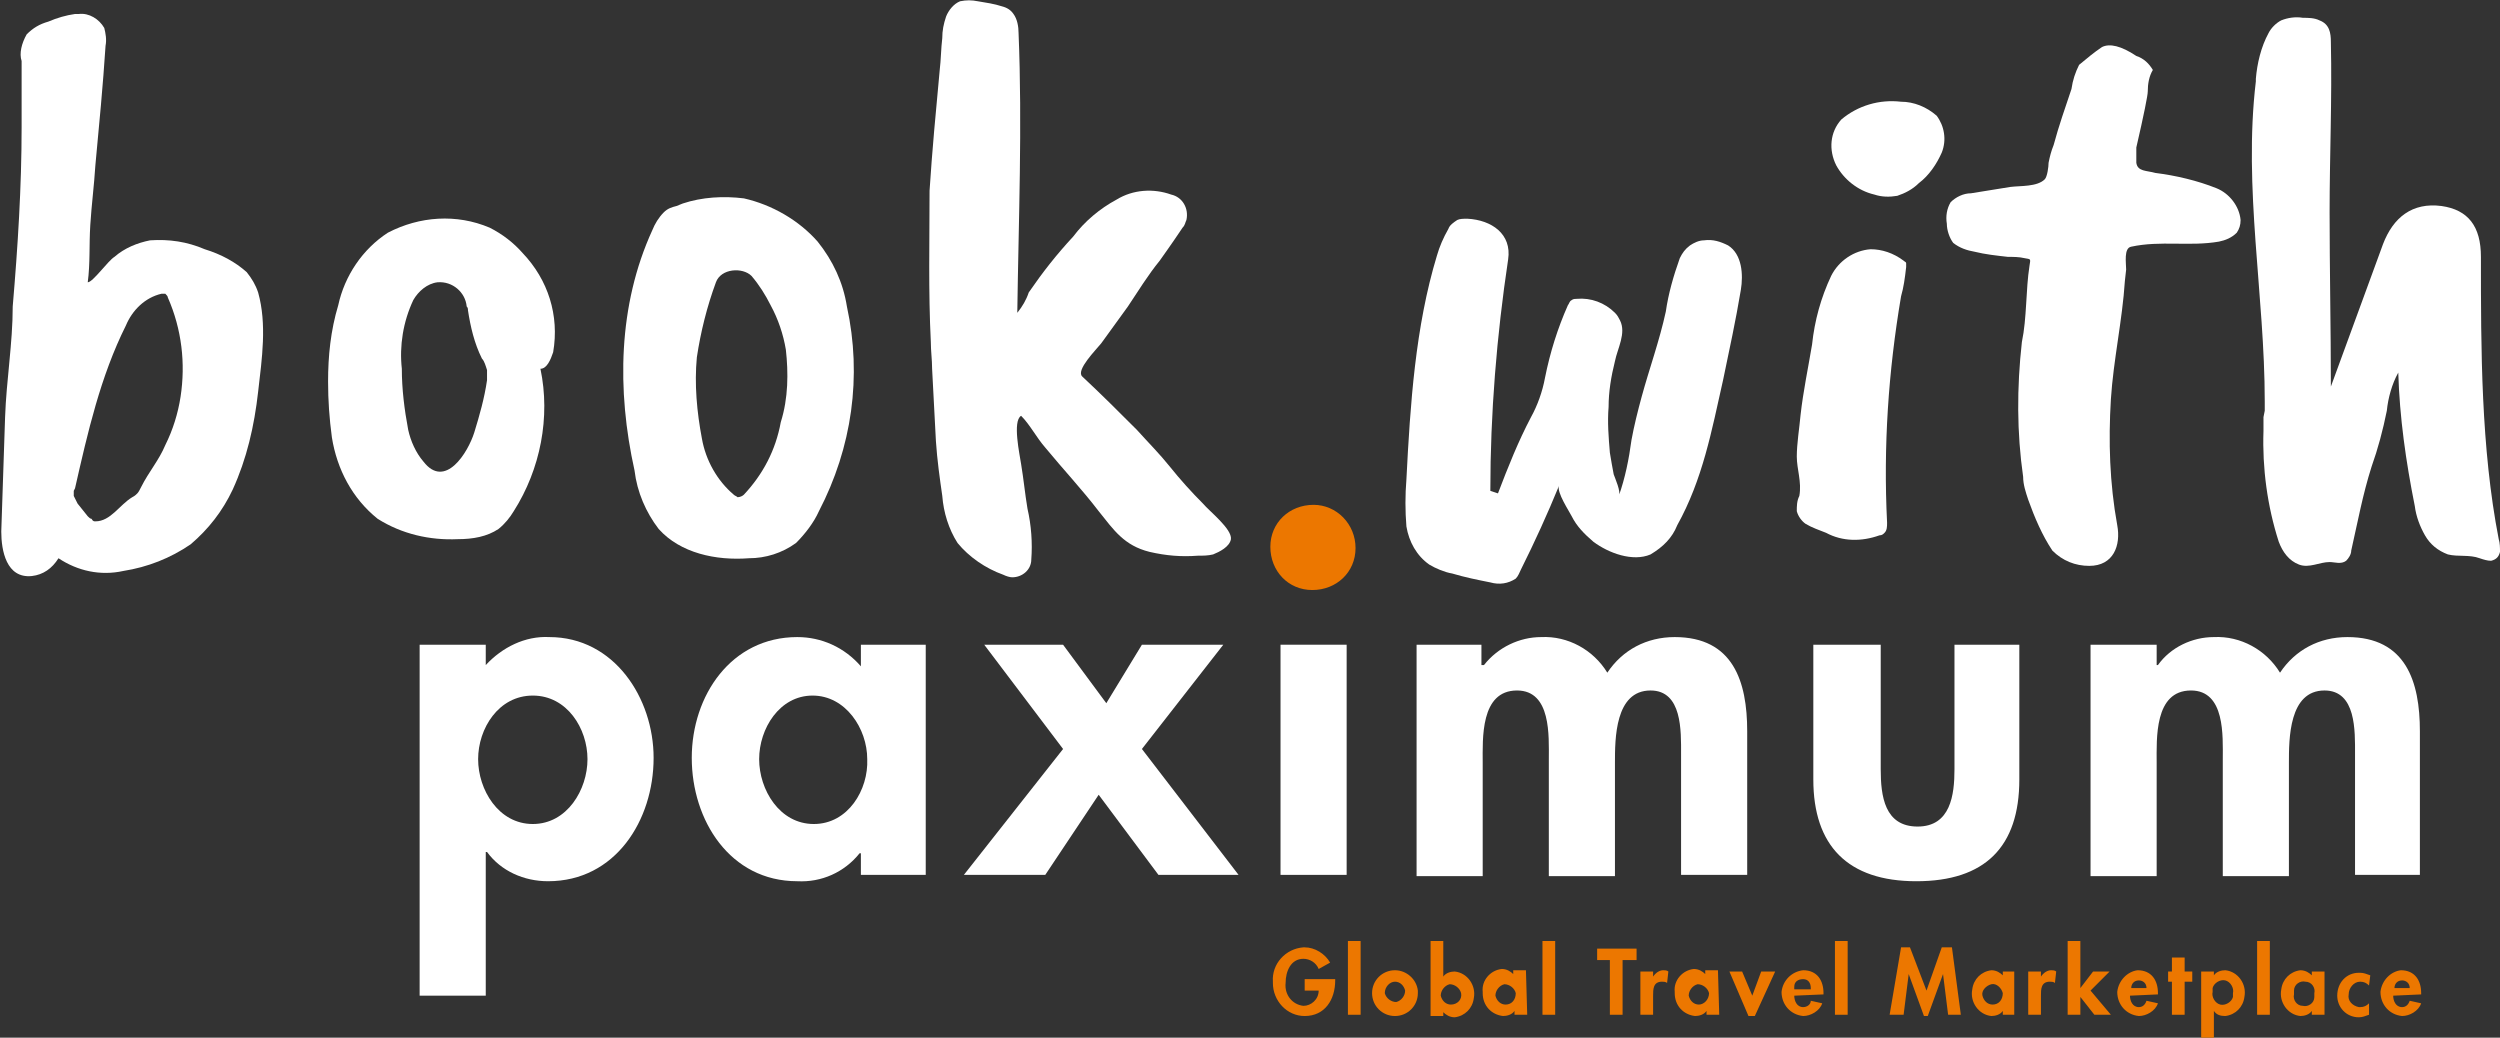
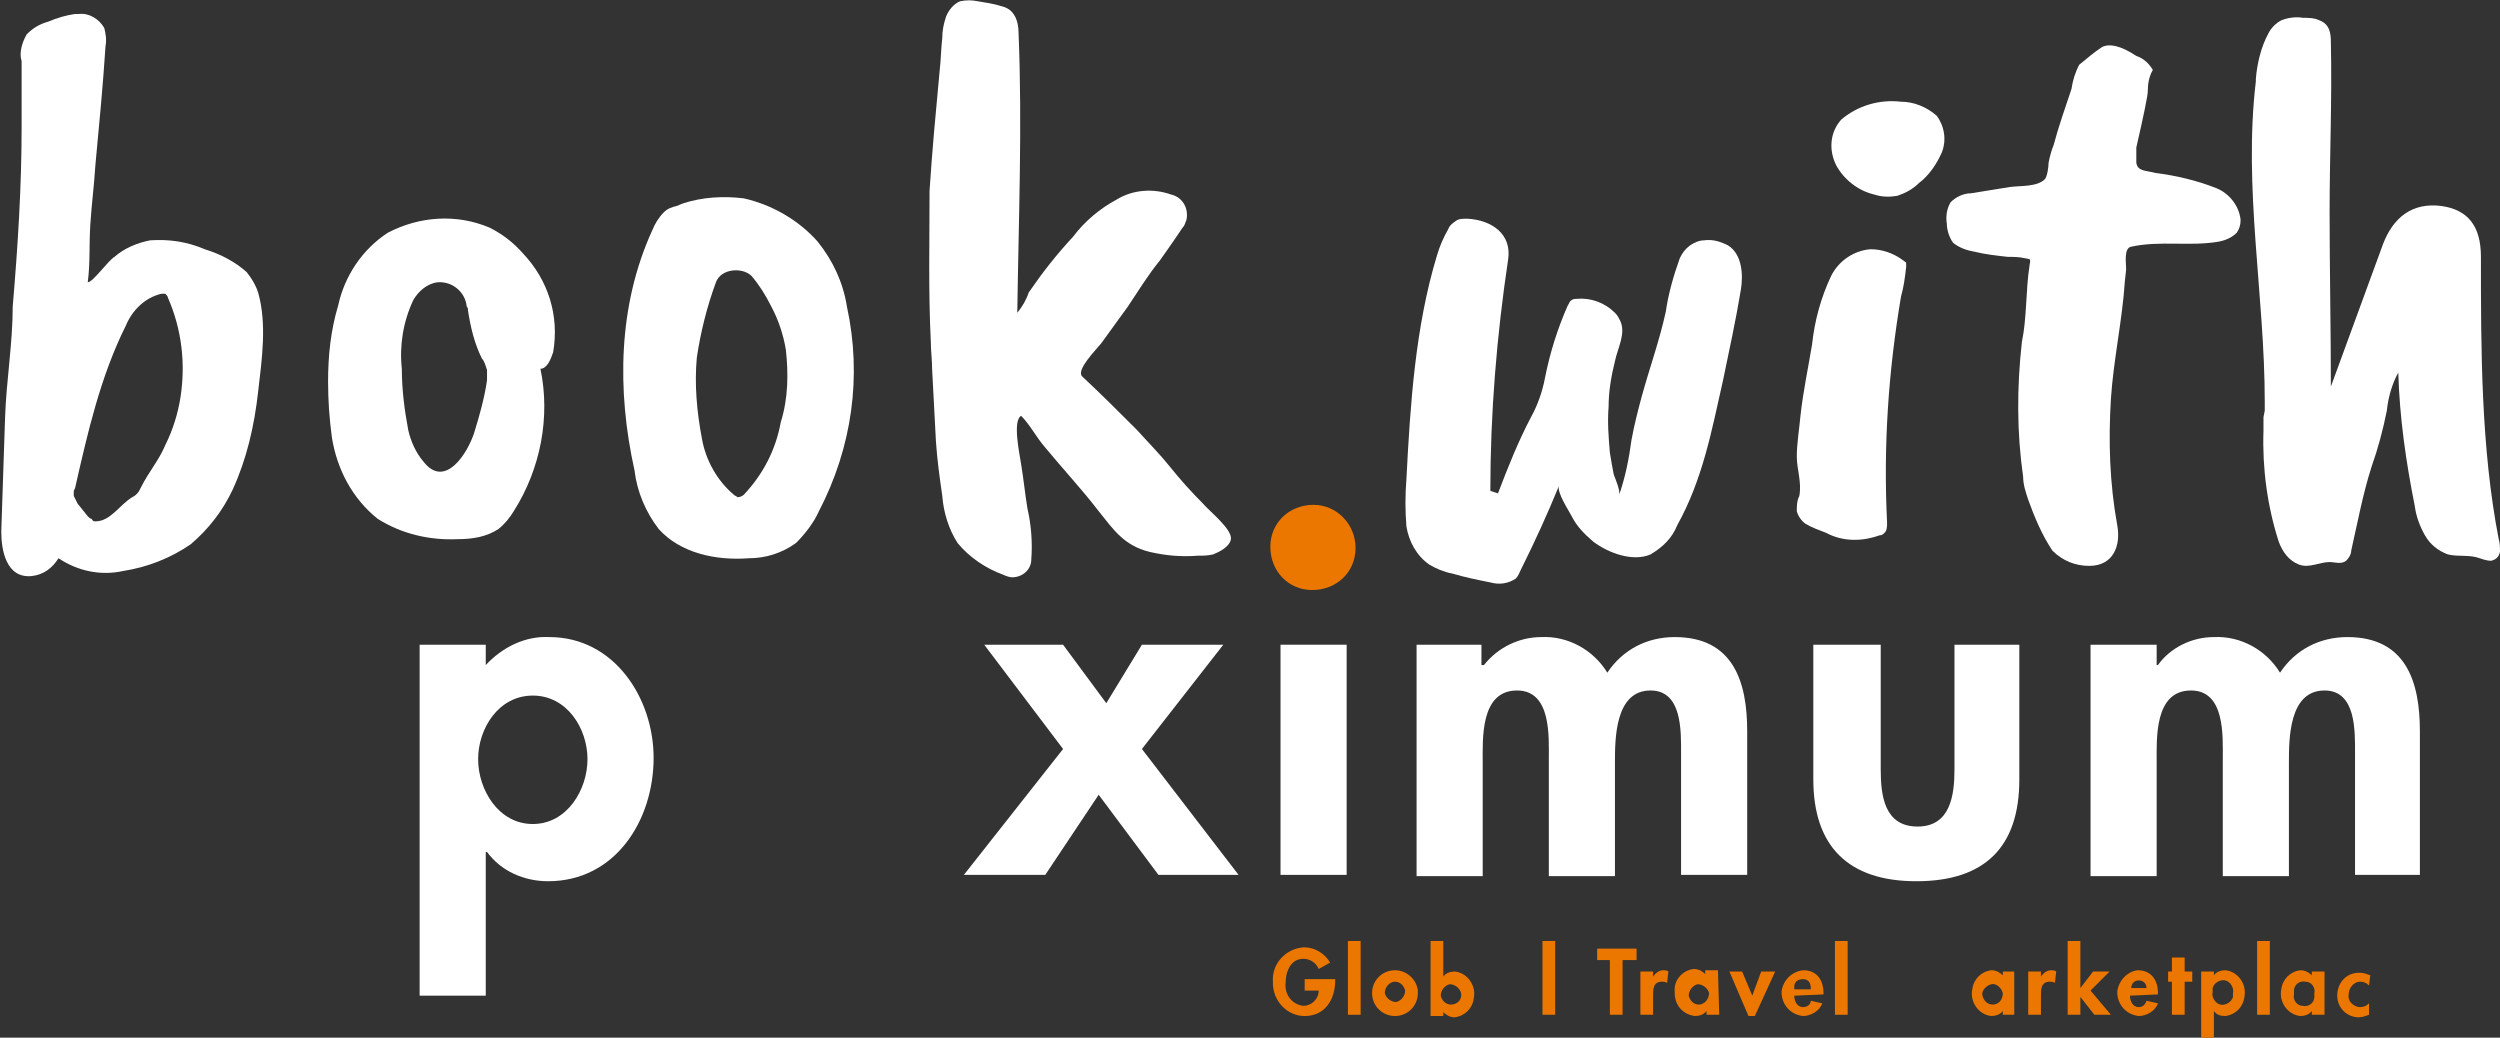
<svg xmlns="http://www.w3.org/2000/svg" version="1.1" id="Layer_1" x="0px" y="0px" viewBox="0 0 196.6 81.6" style="enable-background:new 0 0 196.6 81.6;" xml:space="preserve">
  <rect x="0" y="0" width="196.6" height="81.6" fill="#333333" stroke="none" />
  <style type="text/css">
	.st0{fill:#EC7700;}
	.st1{fill:#FFFFFF;}
</style>
  <path class="st0" d="M105,77v0.1c0,1.5-0.8,2.8-2.4,2.8c-1.4,0-2.5-1.2-2.5-2.6c0,0,0-0.1,0-0.1c-0.1-1.4,1-2.6,2.4-2.7  c0,0,0.1,0,0.1,0c0.8,0,1.6,0.5,2,1.2l-0.9,0.5c-0.2-0.5-0.7-0.8-1.2-0.8c-1,0-1.4,1-1.4,1.9c-0.1,0.9,0.5,1.7,1.4,1.8c0,0,0,0,0,0  c0.6,0,1.2-0.5,1.2-1.2h-1.1V77H105z" />
  <rect x="106" y="74" class="st0" width="1" height="5.8" />
  <path class="st0" d="M111.5,78.1c0,1-0.8,1.8-1.8,1.8c-1,0-1.8-0.8-1.8-1.8c0-1,0.8-1.8,1.8-1.8c0.9,0,1.7,0.7,1.8,1.6  C111.5,78,111.5,78.1,111.5,78.1 M108.9,78.1c0.1,0.4,0.5,0.7,0.9,0.7c0.4-0.1,0.7-0.5,0.7-0.9c-0.1-0.4-0.4-0.7-0.8-0.7  C109.3,77.2,108.9,77.6,108.9,78.1" />
  <path class="st0" d="M112.5,74h1v2.8c0.2-0.3,0.6-0.4,0.9-0.4c1,0.1,1.7,1.1,1.5,2.1c-0.1,0.8-0.7,1.4-1.5,1.5  c-0.4,0-0.7-0.2-0.9-0.4l0,0v0.3h-1L112.5,74z M114.9,78.1c-0.1-0.4-0.5-0.7-0.9-0.7c-0.4,0.1-0.7,0.5-0.7,0.9  c0.1,0.4,0.4,0.7,0.8,0.7C114.6,79,115,78.6,114.9,78.1" />
-   <path class="st0" d="M120.1,79.8h-1v-0.3l0,0c-0.2,0.3-0.6,0.4-0.9,0.4c-0.9-0.1-1.6-0.8-1.6-1.8c0,0,0,0,0-0.1  c-0.1-0.9,0.6-1.7,1.5-1.8c0,0,0,0,0,0c0.4,0,0.7,0.2,0.9,0.4v-0.3h1L120.1,79.8z M119.2,78.1c-0.1-0.4-0.5-0.7-0.9-0.7  c-0.4,0.1-0.7,0.5-0.7,0.9c0.1,0.4,0.4,0.7,0.8,0.7C118.9,79,119.2,78.6,119.2,78.1" />
  <rect x="121.3" y="74" class="st0" width="1" height="5.8" />
  <polygon class="st0" points="127.6,79.8 126.6,79.8 126.6,75.5 125.6,75.5 125.6,74.6 128.7,74.6 128.7,75.5 127.6,75.5 " />
  <path class="st0" d="M130,76.8L130,76.8c0.2-0.3,0.5-0.5,0.8-0.5c0.1,0,0.3,0,0.4,0.1l-0.1,0.9c-0.1-0.1-0.3-0.1-0.4-0.1  c-0.7,0-0.7,0.6-0.7,1.1v1.5h-1v-3.4h1L130,76.8z" />
  <path class="st0" d="M135.2,79.8h-1v-0.3l0,0c-0.2,0.3-0.6,0.4-0.9,0.4c-0.9-0.1-1.6-0.8-1.6-1.8c0,0,0,0,0-0.1  c-0.1-0.9,0.6-1.7,1.5-1.8c0,0,0,0,0,0c0.4,0,0.7,0.2,0.9,0.4v-0.3h1L135.2,79.8z M134.4,78.1c-0.1-0.4-0.5-0.7-0.9-0.7  c-0.4,0.1-0.7,0.5-0.7,0.9c0.1,0.4,0.4,0.7,0.8,0.7C134,79,134.4,78.6,134.4,78.1" />
  <polygon class="st0" points="137.8,78.3 138.5,76.4 139.6,76.4 138,79.9 137.5,79.9 136,76.4 137,76.4 " />
  <path class="st0" d="M141.1,78.3c0,0.4,0.2,0.9,0.7,0.9c0.3,0,0.6-0.2,0.6-0.5l0.9,0.2c-0.2,0.6-0.9,1-1.5,1c-1-0.1-1.7-0.9-1.7-1.9  c0.1-0.9,0.8-1.6,1.7-1.7c1.1,0,1.6,0.8,1.6,1.8v0.1L141.1,78.3z M142.4,77.7c0-0.4-0.2-0.7-0.6-0.7c-0.4,0-0.7,0.2-0.7,0.6  c0,0.1,0,0.1,0,0.2H142.4z" />
  <rect x="144.3" y="74" class="st0" width="1" height="5.8" />
-   <polygon class="st0" points="152.8,76.6 152.8,76.6 151.6,79.9 151.3,79.9 150.1,76.6 150.1,76.6 149.7,79.8 148.6,79.8 149.5,74.5   150.2,74.5 151.5,77.9 152.7,74.5 153.5,74.5 154.2,79.8 153.2,79.8 " />
  <path class="st0" d="M158.4,79.8h-0.9v-0.3l0,0c-0.2,0.3-0.6,0.4-0.9,0.4c-1-0.1-1.7-1.1-1.5-2.1c0.1-0.8,0.7-1.4,1.5-1.5  c0.4,0,0.7,0.2,0.9,0.4v-0.3h0.9L158.4,79.8z M157.5,78.1c-0.1-0.4-0.5-0.8-0.9-0.7c-0.4,0.1-0.8,0.5-0.7,0.9  c0.1,0.4,0.4,0.7,0.8,0.7C157.2,79,157.5,78.6,157.5,78.1" />
  <path class="st0" d="M160.5,76.8L160.5,76.8c0.2-0.3,0.5-0.5,0.8-0.5c0.1,0,0.3,0,0.4,0.1l-0.1,0.9c-0.1-0.1-0.3-0.1-0.4-0.1  c-0.7,0-0.7,0.6-0.7,1.1v1.5h-1v-3.4h1L160.5,76.8z" />
  <polygon class="st0" points="163.6,77.7 163.6,77.7 164.6,76.4 165.9,76.4 164.4,77.9 166,79.8 164.7,79.8 163.6,78.4 163.6,78.4   163.6,79.8 162.6,79.8 162.6,74 163.6,74 " />
  <path class="st0" d="M167.5,78.3c0,0.4,0.2,0.9,0.7,0.9c0.3,0,0.5-0.2,0.6-0.5l0.9,0.2c-0.2,0.6-0.9,1-1.5,1c-1-0.1-1.7-0.9-1.7-1.9  c0.1-0.9,0.8-1.6,1.6-1.7c1.1,0,1.6,0.8,1.6,1.8v0.1L167.5,78.3z M168.8,77.7c0-0.4-0.3-0.6-0.6-0.6c-0.4,0-0.6,0.3-0.6,0.6  c0,0,0,0,0,0H168.8z" />
  <polygon class="st0" points="171.8,79.8 170.8,79.8 170.8,77.2 170.5,77.2 170.5,76.4 170.8,76.4 170.8,75.3 171.8,75.3 171.8,76.4   172.4,76.4 172.4,77.2 171.8,77.2 " />
  <path class="st0" d="M174.1,76.7c0.2-0.3,0.6-0.4,0.9-0.4c1,0.1,1.7,1.1,1.5,2.1c-0.1,0.8-0.7,1.4-1.5,1.5c-0.4,0-0.7-0.1-0.9-0.4  l0,0v2.1h-1v-5.2h1L174.1,76.7z M175.6,78.1c0.1-0.4-0.2-0.9-0.6-1c-0.4-0.1-0.9,0.2-1,0.6c0,0.1,0,0.2,0,0.3  c-0.1,0.4,0.2,0.9,0.6,1c0.4,0.1,0.9-0.2,1-0.6C175.6,78.3,175.6,78.2,175.6,78.1" />
  <rect x="177.5" y="74" class="st0" width="1" height="5.8" />
  <path class="st0" d="M182.8,79.8h-1v-0.3l0,0c-0.2,0.3-0.6,0.4-0.9,0.4c-1-0.1-1.7-1.1-1.5-2.1c0.1-0.8,0.7-1.4,1.5-1.5  c0.4,0,0.7,0.2,0.9,0.4v-0.3h1L182.8,79.8z M182,78.1c0.1-0.4-0.2-0.9-0.7-0.9c-0.4-0.1-0.9,0.2-0.9,0.7c0,0.1,0,0.2,0,0.3  c-0.1,0.4,0.2,0.9,0.7,0.9c0.4,0.1,0.9-0.2,0.9-0.7C182,78.3,182,78.2,182,78.1" />
  <path class="st0" d="M186.3,77.5c-0.2-0.2-0.4-0.3-0.7-0.3c-0.5,0-0.9,0.5-0.9,1c0,0,0,0,0,0c-0.1,0.5,0.3,0.9,0.8,1  c0,0,0.1,0,0.1,0c0.3,0,0.5-0.1,0.7-0.3v0.9c-0.3,0.1-0.5,0.2-0.8,0.2c-1,0-1.7-0.8-1.7-1.7c0,0,0,0,0,0c0-1,0.7-1.8,1.7-1.8  c0,0,0,0,0.1,0c0.3,0,0.5,0.1,0.8,0.2L186.3,77.5z" />
-   <path class="st0" d="M188.2,78.3c0,0.4,0.2,0.9,0.7,0.9c0.3,0,0.5-0.2,0.6-0.5l0.9,0.2c-0.2,0.6-0.9,1-1.5,1c-1-0.1-1.7-0.9-1.7-1.9  c0.1-0.9,0.8-1.6,1.6-1.7c1.1,0,1.6,0.8,1.6,1.8v0.1L188.2,78.3z M189.5,77.7c0-0.4-0.3-0.6-0.6-0.6c-0.4,0-0.6,0.3-0.6,0.6  c0,0,0,0,0,0H189.5z" />
  <path class="st1" d="M38.2,52.3c1.3-1.4,3.1-2.3,5-2.2c5.1,0,8.2,4.8,8.2,9.5c0,4.9-3,9.7-8.3,9.7c-1.9,0-3.7-0.8-4.8-2.3h-0.1v11.3  h-5.2V50.7h5.2V52.3z M46.2,59.7c0-2.4-1.6-5-4.3-5s-4.3,2.6-4.3,5s1.6,5.1,4.3,5.1S46.2,62.1,46.2,59.7" />
-   <path class="st1" d="M72.8,68.8h-5.1v-1.7h-0.1c-1.2,1.5-3,2.3-4.9,2.2c-5.3,0-8.3-4.8-8.3-9.7s3.1-9.5,8.3-9.5c1.9,0,3.7,0.8,5,2.3  v-1.7h5.1L72.8,68.8z M68.2,59.7c0-2.4-1.7-5-4.3-5c-2.6,0-4.2,2.6-4.2,5s1.6,5.1,4.3,5.1S68.3,62.1,68.2,59.7" />
  <polygon class="st1" points="77.4,50.7 83.6,50.7 87,55.3 89.8,50.7 96.2,50.7 89.8,58.9 97.4,68.8 91.1,68.8 86.4,62.5 82.2,68.8   75.8,68.8 83.6,58.9 " />
  <path class="st0" d="M106.6,43.1c0,1.9-1.5,3.3-3.4,3.3s-3.3-1.5-3.3-3.4s1.5-3.3,3.4-3.3c0,0,0,0,0,0  C105.1,39.7,106.6,41.2,106.6,43.1C106.6,43.1,106.6,43.1,106.6,43.1" />
  <rect x="100.7" y="50.7" class="st1" width="5.2" height="18.1" />
  <path class="st1" d="M116.7,52.3L116.7,52.3c1.1-1.4,2.8-2.2,4.5-2.2c2.1-0.1,4.1,1,5.2,2.8c1.2-1.8,3.1-2.8,5.3-2.8  c4.6,0,5.7,3.5,5.7,7.4v11.3h-5.2v-9.5c0-1.8,0.1-5-2.4-5c-2.8,0-2.8,3.8-2.8,5.7v8.9h-5.2v-9.2c0-1.8,0.2-5.4-2.5-5.4  c-2.9,0-2.7,3.8-2.7,5.7v8.9h-5.2V50.7h5.1V52.3z" />
  <path class="st1" d="M147.9,50.7v9.8c0,2.1,0.3,4.5,2.9,4.5s2.9-2.5,2.9-4.5v-9.8h5.1v10.6c0,5.3-2.7,8-8.1,8s-8.1-2.8-8.1-8V50.7  H147.9z" />
  <path class="st1" d="M169.6,52.3h0.1c1-1.4,2.7-2.2,4.4-2.2c2.1-0.1,4.1,1,5.2,2.8c1.2-1.8,3.1-2.8,5.3-2.8c4.6,0,5.7,3.5,5.7,7.4  v11.3h-5.1v-9.5c0-1.8,0.1-5-2.4-5c-2.8,0-2.8,3.8-2.8,5.7v8.9h-5.2v-9.2c0-1.8,0.2-5.4-2.5-5.4c-2.9,0-2.7,3.8-2.7,5.7v8.9h-5.2  V50.7h5.2L169.6,52.3z" />
  <path class="st1" d="M19.4,21.4c0.4,0.5,0.7,1,0.9,1.6c0.7,2.5,0.3,5.2,0,7.8c-0.3,2.7-0.9,5.3-2,7.7c-0.8,1.7-1.9,3.1-3.3,4.3  c-1.6,1.1-3.4,1.8-5.3,2.1c-1.8,0.4-3.6,0-5.1-1c-0.5,0.8-1.2,1.3-2.1,1.4c-2,0.2-2.4-2-2.4-3.5c0.1-3,0.2-6,0.3-9  c0.1-2.9,0.6-5.8,0.6-8.7c0.4-4.7,0.7-9.4,0.7-14.1c0-0.6,0-1.1,0-1.7c0-1.2,0-2.3,0-3.5C1.5,4.2,1.7,3.4,2.1,2.7  c0.5-0.5,1-0.8,1.7-1c0.7-0.3,1.4-0.5,2.1-0.6h0.3c0.8-0.1,1.6,0.4,2,1.1c0.1,0.4,0.2,0.9,0.1,1.4c-0.2,3.1-0.5,6.2-0.8,9.4  c-0.1,1.6-0.3,3.1-0.4,4.7s0,3-0.2,4.5c0.4,0,1.6-1.7,2.1-2c0.8-0.7,1.8-1.1,2.8-1.3c1.5-0.1,2.9,0.1,4.3,0.7  C17.4,20,18.5,20.6,19.4,21.4z M5.8,38.6c0,0.1,0,0.3,0,0.4c0.1,0.2,0.2,0.4,0.3,0.6l0.8,1c0.1,0.1,0.2,0.2,0.3,0.2  C7.3,41,7.4,41,7.5,41c1.2,0,1.9-1.3,2.9-1.9c0.2-0.1,0.3-0.2,0.4-0.3c0.1-0.1,0.2-0.3,0.3-0.5c0.6-1.2,1.4-2.1,1.9-3.3  c0.6-1.2,1-2.5,1.2-3.8c0.4-2.6,0.1-5.3-1-7.8c0-0.1-0.1-0.2-0.2-0.3c-0.1,0-0.2,0-0.3,0c-1.3,0.3-2.3,1.3-2.8,2.5  C7.9,29.6,6.9,34,5.9,38.4L5.8,38.6z M13.4,23.3l-0.2-0.1C13.2,23.2,13.3,23.2,13.4,23.3z" />
  <path class="st1" d="M25.8,30c0-2,0.2-4,0.8-6c0.5-2.3,1.9-4.4,3.9-5.7c2.5-1.3,5.4-1.5,8-0.4c1,0.5,1.9,1.2,2.6,2  c2,2.1,2.9,4.9,2.4,7.8C43.3,28.3,43,29,42.5,29c0.8,3.8,0,7.9-2.1,11.2c-0.3,0.5-0.7,1-1.2,1.4c-0.9,0.6-2,0.8-3.2,0.8  c-2.2,0.1-4.4-0.4-6.3-1.6c-2-1.6-3.2-3.9-3.6-6.4C25.9,32.9,25.8,31.5,25.8,30z M36.8,24.4c0-0.1,0-0.2-0.1-0.3  c-0.1-1.1-1.1-2-2.3-1.9c-0.8,0.1-1.5,0.7-1.9,1.4c-0.8,1.7-1.1,3.6-0.9,5.4c0,1.6,0.2,3.2,0.5,4.8c0.2,0.9,0.6,1.8,1.2,2.5  c1.7,2.2,3.5-0.7,4-2.3c0.4-1.3,0.8-2.7,1-4.1c0-0.3,0-0.5,0-0.8c-0.1-0.3-0.2-0.7-0.4-0.9C37.3,27,37,25.7,36.8,24.4L36.8,24.4z" />
  <path class="st1" d="M53.2,16.2l0.5-0.2c1.5-0.5,3.2-0.6,4.8-0.4c2.2,0.5,4.3,1.7,5.8,3.4c1.2,1.5,2,3.2,2.3,5.1  c1.2,5.5,0.4,11.1-2.2,16.1c-0.4,0.9-1.1,1.8-1.8,2.5c-1.1,0.8-2.4,1.2-3.7,1.2c-2.6,0.2-5.4-0.4-7.1-2.3c-1-1.3-1.7-2.9-1.9-4.6  c-1.4-6.3-1.3-13,1.4-18.9c0.2-0.5,0.5-1,0.9-1.4C52.5,16.4,52.8,16.3,53.2,16.2z M61.8,27.5c-0.2-1.2-0.6-2.4-1.2-3.5  c-0.4-0.8-0.9-1.6-1.5-2.3c-0.7-0.7-2.4-0.6-2.8,0.5c-0.7,1.9-1.2,3.9-1.5,5.9c-0.2,2.1,0,4.3,0.4,6.4c0.3,1.7,1.2,3.3,2.5,4.4  c0.1,0.1,0.2,0.1,0.3,0.2c0.2,0,0.4-0.1,0.5-0.2c1.5-1.6,2.5-3.5,2.9-5.7C62,31.3,62,29.3,61.8,27.5z" />
  <path class="st1" d="M73.9,5.5C74,4.7,74,3.8,74.1,3c0-0.6,0.1-1.1,0.3-1.7c0.2-0.5,0.6-1,1.1-1.2c0.5-0.1,0.9-0.1,1.4,0  c0.6,0.1,1.3,0.2,1.9,0.4c0.4,0.1,0.7,0.3,0.9,0.6c0.3,0.4,0.4,1,0.4,1.5c0.3,7.3,0,14.7-0.1,22c0.4-0.5,0.7-1,0.9-1.6  c1.1-1.6,2.2-3,3.5-4.4c0.9-1.2,2.1-2.2,3.4-2.9c1.3-0.8,2.9-0.9,4.3-0.4c0.9,0.2,1.4,1.1,1.2,2c-0.1,0.2-0.1,0.4-0.3,0.6  c-1,1.5-1.6,2.3-1.8,2.6c-0.9,1.1-1.7,2.4-2.5,3.6l-2.1,2.9c-0.4,0.5-2,2.1-1.5,2.6c1.5,1.4,2.9,2.8,4.3,4.2c0.9,1,1.8,1.9,2.6,2.9  s1.7,2,2.6,2.9c0.5,0.6,2.3,2,2.2,2.8c-0.1,0.6-0.9,1-1.4,1.2c-0.4,0.1-0.8,0.1-1.2,0.1c-1.3,0.1-2.5,0-3.8-0.3  c-2-0.5-2.8-1.7-4-3.2c-1.3-1.7-2.8-3.3-4.2-5c-0.7-0.8-1.2-1.8-1.9-2.5c-0.7,0.4-0.1,3.1,0,3.8c0.2,1.2,0.3,2.3,0.5,3.5  c0.3,1.3,0.4,2.7,0.3,4c0,0.8-0.7,1.4-1.5,1.4c-0.2,0-0.5-0.1-0.7-0.2c-1.4-0.5-2.7-1.4-3.6-2.5c-0.7-1.1-1.1-2.4-1.2-3.7  c-0.2-1.4-0.4-2.8-0.5-4.3c-0.1-1.9-0.2-3.8-0.3-5.7c0-0.7-0.1-1.4-0.1-2.1c-0.2-4-0.1-7.9-0.1-11.9C73.3,11.9,73.6,8.7,73.9,5.5z" />
  <path class="st1" d="M121.5,29.7c0.4-2,1-3.9,1.8-5.7c0.1-0.1,0.1-0.3,0.3-0.4c0.1-0.1,0.3-0.1,0.4-0.1c1.1-0.1,2.2,0.3,3,1.1  c0.2,0.2,0.3,0.4,0.4,0.6c0.5,1-0.2,2.2-0.4,3.2c-0.3,1.2-0.5,2.4-0.5,3.6c-0.1,1.2,0,2.4,0.1,3.6c0.1,0.6,0.2,1.2,0.3,1.7  c0.1,0.3,0.6,1.4,0.4,1.7c0.5-1.4,0.8-2.9,1-4.4c0.2-1.1,0.5-2.3,0.8-3.4c0.6-2.2,1.4-4.4,1.9-6.7c0.2-1.4,0.6-2.8,1.1-4.2  c0.2-0.4,0.4-0.7,0.8-1c0.3-0.2,0.7-0.4,1.1-0.4c0.7-0.1,1.3,0.1,1.9,0.4c1.1,0.7,1.2,2.3,1,3.5c-0.4,2.4-0.9,4.7-1.4,7.1  c-0.9,4-1.6,7.8-3.6,11.4c-0.4,1-1.1,1.7-2.1,2.3c-1.4,0.6-3.3-0.1-4.5-1c-0.7-0.6-1.3-1.2-1.7-2c-0.2-0.4-1.2-1.9-1-2.4  c-0.9,2.2-1.9,4.4-3,6.6c-0.1,0.2-0.2,0.5-0.4,0.7c-0.6,0.4-1.3,0.5-2,0.3c-1-0.2-2-0.4-3-0.7c-0.6-0.1-1.3-0.4-1.8-0.7  c-1-0.7-1.6-1.8-1.8-3c-0.1-1.2-0.1-2.5,0-3.7c0.3-5.9,0.7-12,2.4-17.6c0.2-0.7,0.5-1.4,0.9-2.1c0.1-0.3,0.4-0.5,0.7-0.7  c0.2-0.1,0.5-0.1,0.8-0.1c1.9,0.1,3.5,1.2,3.2,3.2c-0.9,6-1.4,12.1-1.4,18.2l0.6,0.2c0.8-2.1,1.6-4.1,2.6-6  C120.9,31.9,121.3,30.8,121.5,29.7z" />
  <path class="st1" d="M149.5,23.3c-1,5.9-1.4,11.8-1.1,17.8c0,0.3,0,0.6-0.2,0.8c-0.1,0.1-0.2,0.2-0.4,0.2c-1.4,0.5-2.9,0.5-4.2-0.2  c-0.5-0.2-1.1-0.4-1.6-0.7c-0.3-0.2-0.6-0.6-0.7-1c0-0.4,0-0.8,0.2-1.2c0.2-1.1-0.2-2.1-0.2-3.1s0.2-2.2,0.3-3.3  c0.2-1.8,0.6-3.7,0.9-5.5c0.2-1.9,0.7-3.7,1.5-5.4c0.6-1.2,1.8-2,3.1-2.1c0.9,0,1.8,0.3,2.6,0.9c0.1,0.1,0.2,0.1,0.2,0.2  c0,0.1,0,0.2,0,0.3C149.8,21.9,149.7,22.6,149.5,23.3z M149.5,8c1,0,2,0.4,2.8,1.1c0.6,0.8,0.8,1.9,0.4,2.9c-0.4,0.9-1,1.8-1.8,2.4  c-0.5,0.5-1.1,0.8-1.7,1c-0.6,0.1-1.2,0.1-1.8-0.1c-1.3-0.3-2.4-1.2-3-2.3c-0.6-1.2-0.5-2.6,0.4-3.6C146.1,8.3,147.8,7.8,149.5,8  L149.5,8z" />
  <path class="st1" d="M159.6,20.9c0.1-0.6,0.1-0.5-0.4-0.6c-0.4-0.1-0.9-0.1-1.3-0.1c-0.9-0.1-1.8-0.2-2.6-0.4  c-0.6-0.1-1.2-0.3-1.7-0.7c-0.3-0.4-0.5-1-0.5-1.5c-0.1-0.6,0-1.2,0.3-1.7c0.4-0.4,1-0.7,1.6-0.7l3.1-0.5c0.8-0.1,2.1,0,2.7-0.6  c0.2-0.2,0.3-1,0.3-1.3c0.1-0.5,0.2-0.9,0.4-1.4c0.4-1.5,0.9-2.9,1.4-4.4c0.1-0.7,0.3-1.3,0.6-1.9c0.6-0.5,1.2-1,1.8-1.4  c0.6-0.3,1.5-0.1,2.7,0.7c0.6,0.2,1,0.6,1.3,1.1c-0.3,0.5-0.4,1.1-0.4,1.7c0,0.3-0.3,1.8-0.9,4.4c0,0.4,0,0.8,0,1.2  c0.1,0.7,0.8,0.6,1.5,0.8c1.6,0.2,3.3,0.6,4.8,1.2c1,0.4,1.8,1.4,1.9,2.5c0,0.4-0.1,0.7-0.3,1c-0.4,0.4-0.9,0.6-1.4,0.7  c-2.3,0.4-4.6-0.1-6.9,0.4c-0.6,0.1-0.4,1.3-0.4,1.8l-0.1,0.9c-0.2,3.1-0.9,6.2-1.1,9.3c-0.2,3.3-0.1,6.6,0.5,9.9  c0.3,1.6-0.3,3.2-2.2,3.2c-1.1,0-2.1-0.4-2.9-1.2c-0.8-1.2-1.4-2.6-1.9-4c-0.2-0.6-0.4-1.2-0.4-1.8c-0.5-3.5-0.5-7-0.1-10.6  C159.4,25,159.3,22.8,159.6,20.9z" />
  <path class="st1" d="M177.4,6.4V6.2c0.1-1.2,0.4-2.5,1-3.6c0.2-0.4,0.6-0.8,1-1c0.5-0.2,1.1-0.3,1.7-0.2c0.4,0,0.9,0,1.3,0.2  c0.8,0.3,0.9,1,0.9,1.7c0.1,4.5-0.1,9-0.1,13.4s0.1,9.1,0.1,13.7l4.1-11.2c0.8-2.1,2.3-3.3,4.6-3c2.1,0.3,3.1,1.6,3.1,4  c0,7.3,0,15,1.4,22.2c0.1,0.3,0.1,0.7,0.1,1c-0.1,0.4-0.3,0.6-0.7,0.7c-0.3,0-0.6-0.1-0.9-0.2c-0.8-0.3-1.7-0.1-2.5-0.3  c-0.8-0.3-1.4-0.8-1.8-1.5c-0.4-0.7-0.7-1.5-0.8-2.3c-0.7-3.5-1.2-7-1.3-10.5c-0.5,0.9-0.8,2-0.9,3c-0.3,1.5-0.7,3-1.2,4.4  c-0.7,2.2-1.1,4.4-1.6,6.6c0,0.3-0.2,0.6-0.4,0.8c-0.4,0.3-0.9,0.1-1.3,0.1c-0.8,0-1.6,0.5-2.4,0.2c-0.8-0.3-1.3-1-1.6-1.8  c-0.9-2.8-1.3-5.8-1.2-8.7v-1.1l0.1-0.5v-0.7C178.1,23.2,176.4,14.8,177.4,6.4z" />
</svg>